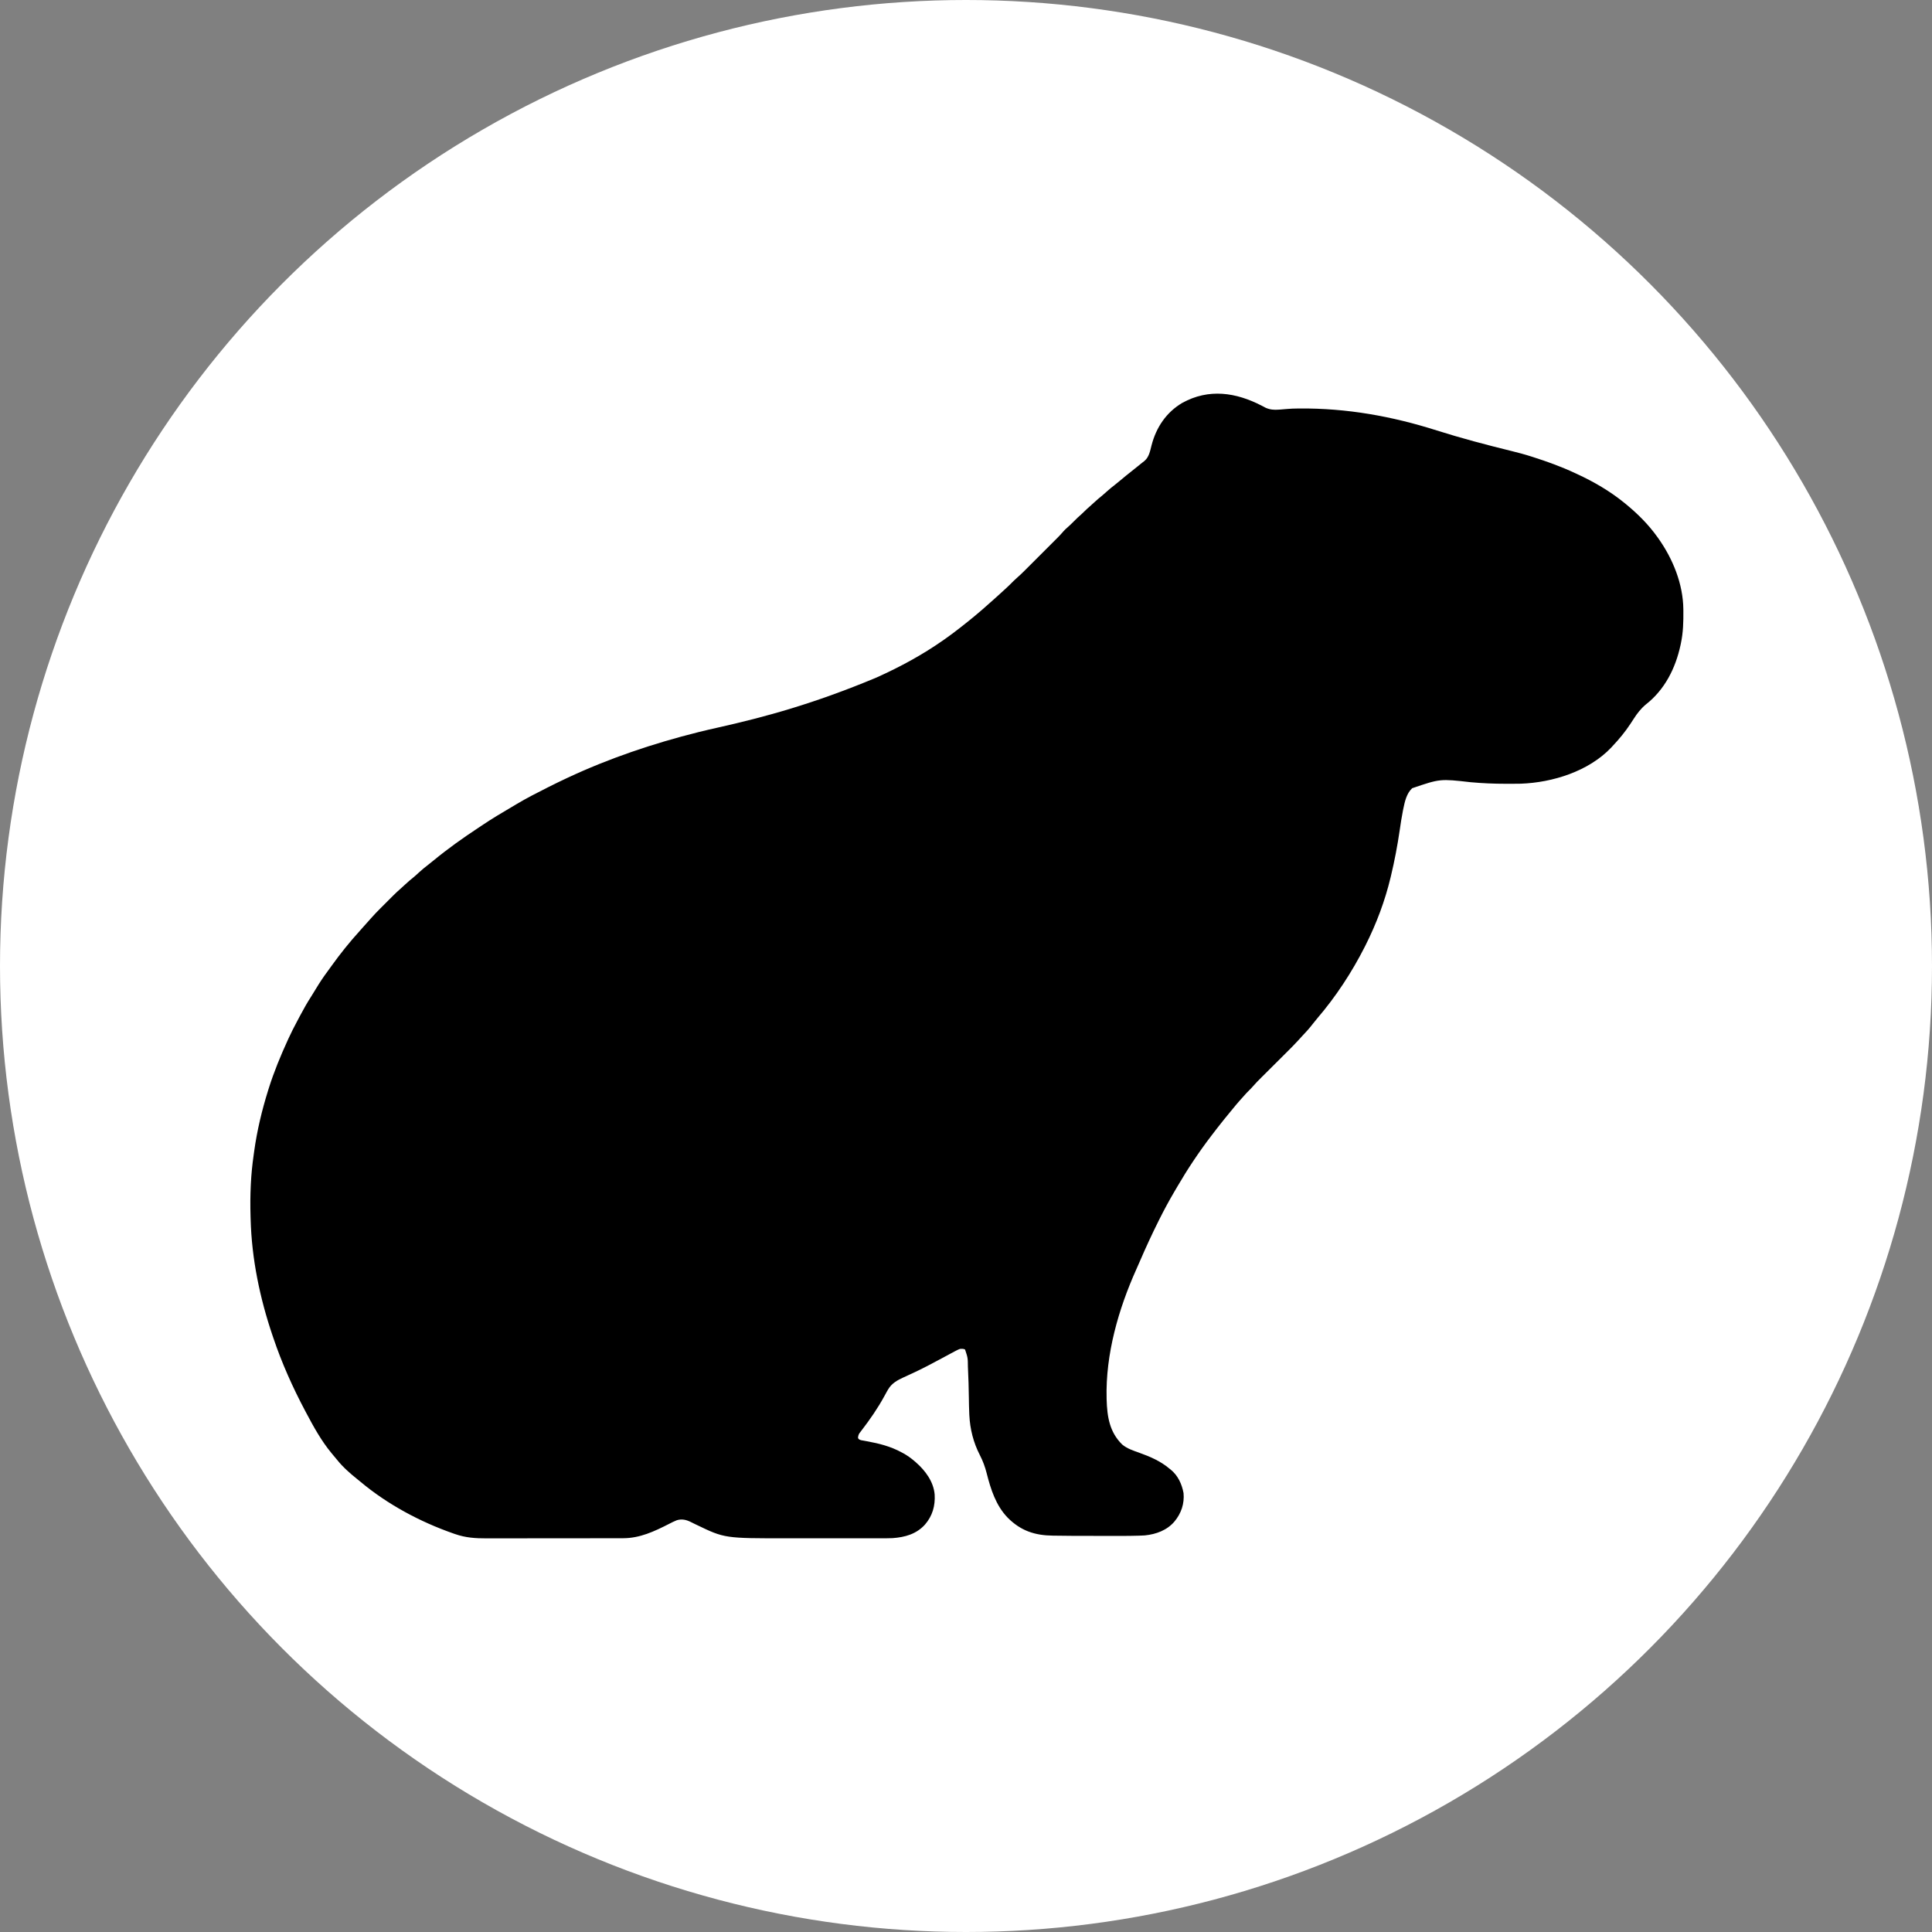
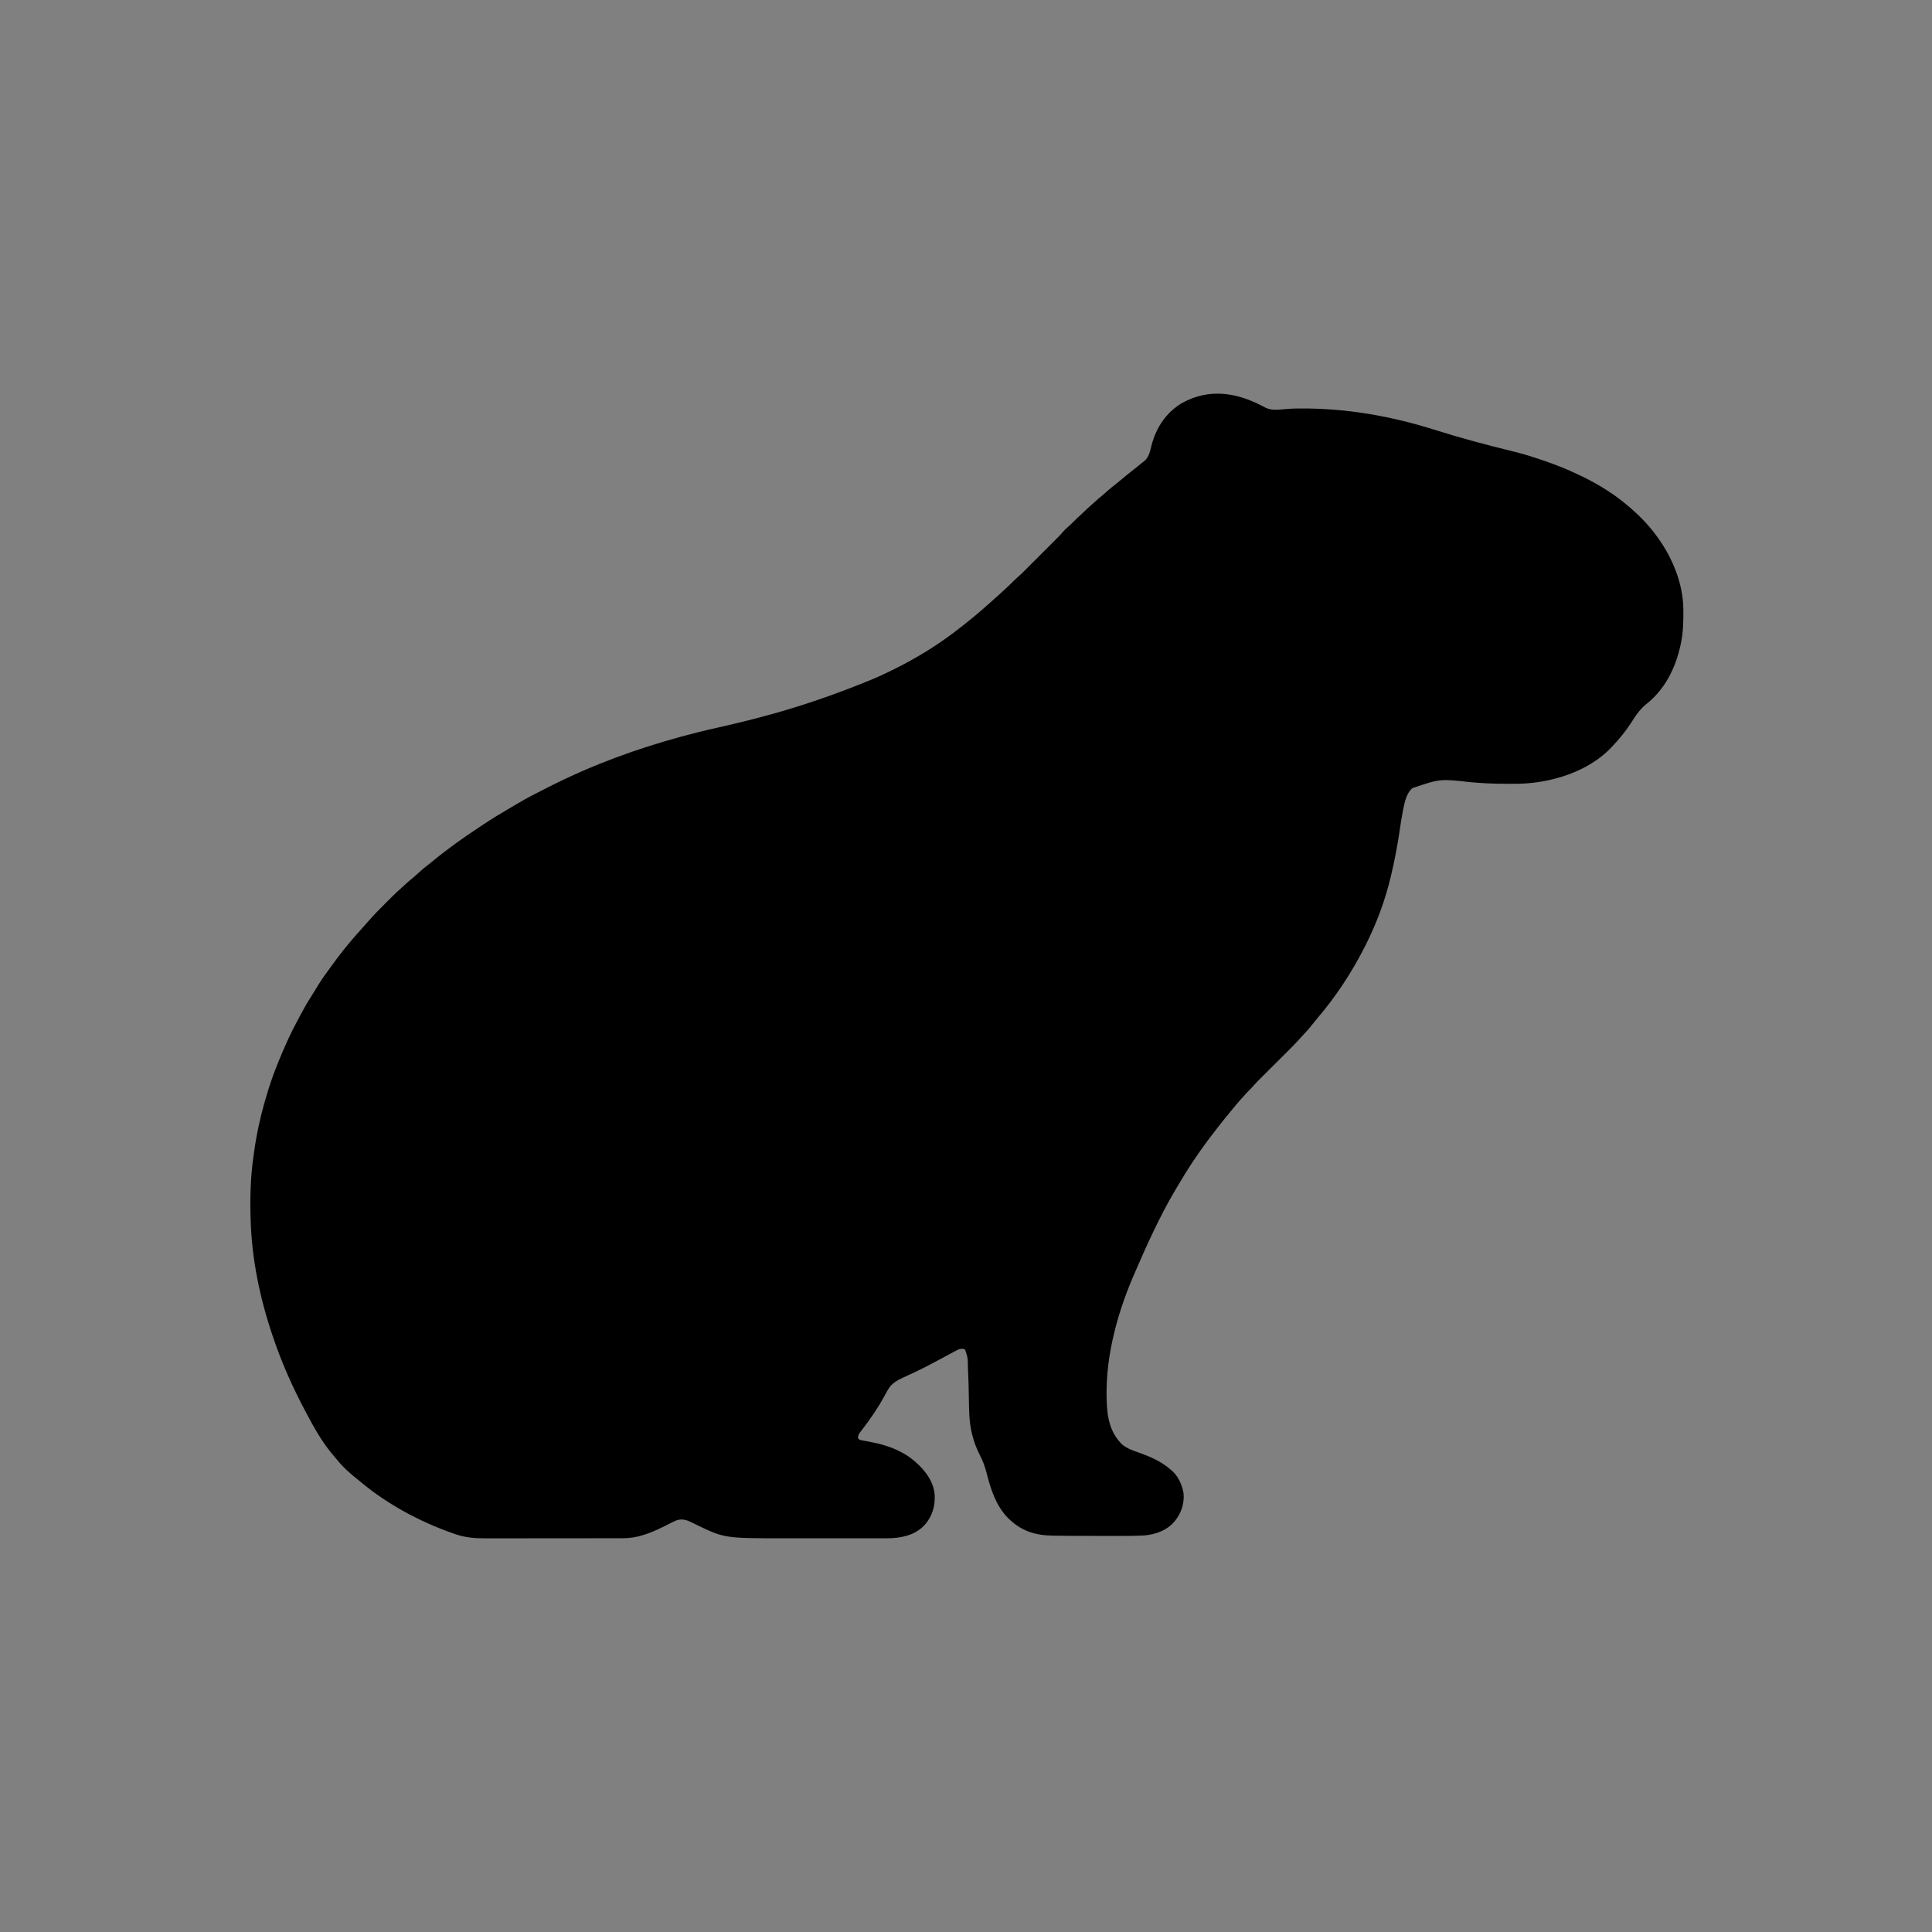
<svg xmlns="http://www.w3.org/2000/svg" version="1.1" width="512" height="512">
  <rect width="100%" height="100%" fill="#808080" stroke="none" />
  <svg width="512" height="512" viewBox="0 0 512 512" fill="none">
-     <circle cx="256" cy="256" r="256" fill="white" />
-     <path d="M334.416 107.539C334.51 107.587 334.604 107.635 334.701 107.685C334.952 107.816 335.203 107.948 335.453 108.082C336.589 108.572 337.619 108.647 338.842 108.559C338.967 108.552 339.092 108.544 339.221 108.537C339.869 108.497 340.514 108.442 341.16 108.377C342.065 108.295 342.964 108.27 343.872 108.26C344.044 108.258 344.215 108.256 344.392 108.254C356.828 108.143 368.91 110.303 380.739 114.068C387.254 116.131 393.878 117.884 400.514 119.511C402.3 119.949 404.066 120.418 405.817 120.98C405.928 121.015 406.039 121.051 406.153 121.087C409.997 122.311 413.737 123.661 417.397 125.371C417.559 125.446 417.722 125.521 417.889 125.598C422.388 127.675 426.664 130.155 430.512 133.296C430.668 133.423 430.824 133.549 430.984 133.68C434.065 136.218 436.881 139.038 439.204 142.288C439.291 142.408 439.377 142.528 439.466 142.652C443.324 148.094 446.036 154.722 446.103 161.475C446.105 161.601 446.106 161.726 446.108 161.856C446.135 164.786 446.067 167.603 445.457 170.482C445.424 170.638 445.391 170.794 445.358 170.955C444.028 177.1 441.188 182.766 436.16 186.698C434.834 187.805 433.868 189.062 432.942 190.504C432.712 190.858 432.482 191.212 432.251 191.565C432.195 191.651 432.139 191.737 432.081 191.825C430.678 193.964 429.061 195.904 427.309 197.762C427.192 197.889 427.075 198.016 426.955 198.147C421.004 204.387 411.504 207.376 403.07 207.685C402.611 207.693 402.152 207.698 401.693 207.7C401.523 207.701 401.352 207.702 401.177 207.703C400.627 207.705 400.077 207.706 399.526 207.707C399.338 207.707 399.149 207.707 398.955 207.708C395.872 207.709 392.825 207.571 389.757 207.296C381.63 206.37 381.63 206.37 374.24 208.888C372.746 210.288 372.286 212.417 371.889 214.349C371.856 214.507 371.823 214.665 371.79 214.828C371.444 216.546 371.191 218.275 370.938 220.009C370.335 224.118 369.569 228.167 368.598 232.206C368.571 232.316 368.545 232.427 368.518 232.541C367.021 238.785 364.769 244.76 361.888 250.494C361.824 250.621 361.76 250.749 361.694 250.88C358.29 257.608 354.013 264.138 349.096 269.866C348.67 270.365 348.261 270.873 347.862 271.393C346.965 272.561 345.988 273.631 344.971 274.695C344.618 275.07 344.274 275.453 343.929 275.835C342.965 276.891 341.955 277.899 340.941 278.907C340.608 279.237 340.276 279.568 339.944 279.899C339.24 280.601 338.536 281.302 337.831 282.003C337.012 282.819 336.192 283.635 335.373 284.451C335.048 284.775 334.722 285.099 334.396 285.423C333.1 286.708 333.1 286.708 331.882 288.067C331.609 288.389 331.31 288.682 331.007 288.976C330.49 289.487 330.002 290.011 329.528 290.563C329.22 290.919 328.903 291.266 328.586 291.614C327.937 292.333 327.324 293.075 326.715 293.828C326.48 294.116 326.243 294.402 326.006 294.688C324.882 296.045 323.776 297.413 322.696 298.806C322.516 299.036 322.516 299.036 322.334 299.271C321.944 299.775 321.557 300.28 321.171 300.787C321.088 300.895 321.006 301.003 320.921 301.114C317.67 305.375 314.715 309.814 312.017 314.443C311.723 314.949 311.426 315.453 311.129 315.958C309.768 318.277 308.498 320.634 307.293 323.038C307.24 323.144 307.186 323.251 307.131 323.361C305.345 326.924 303.682 330.53 302.102 334.189C301.797 334.896 301.487 335.601 301.171 336.304C296.41 346.891 292.958 358.892 293.264 370.587C293.266 370.696 293.269 370.804 293.272 370.915C293.4 375.407 294.032 379.521 297.391 382.808C298.688 383.9 300.31 384.418 301.884 384.981C304.748 386.007 307.545 387.197 309.886 389.181C309.997 389.267 310.108 389.354 310.223 389.443C312.176 391.022 313.193 393.262 313.651 395.677C313.91 398.476 313.047 401.044 311.258 403.202C309.299 405.53 306.367 406.603 303.398 406.898C303.006 406.923 302.615 406.94 302.223 406.953C302.065 406.959 301.908 406.965 301.745 406.971C298.885 407.059 296.022 407.035 293.161 407.031C292.65 407.031 292.139 407.03 291.629 407.03C283.785 407.023 283.785 407.023 280.103 406.971C279.751 406.967 279.4 406.962 279.048 406.959C274.237 406.908 270.504 405.678 267.051 402.207C263.923 398.97 262.563 394.697 261.483 390.439C261.042 388.705 260.477 387.169 259.657 385.58C257.97 382.306 257.072 378.759 256.888 375.082C256.881 374.957 256.875 374.833 256.868 374.706C256.799 373.251 256.779 371.795 256.757 370.338C256.717 367.759 256.654 365.182 256.521 362.605C256.515 362.488 256.51 362.37 256.504 362.249C256.484 359.85 256.484 359.849 255.749 357.633C255.279 357.398 254.897 357.445 254.377 357.481C254.005 357.624 253.685 357.769 253.338 357.957C253.184 358.037 253.184 358.037 253.026 358.119C252.662 358.31 252.299 358.505 251.937 358.7C251.724 358.814 251.724 358.814 251.508 358.93C250.86 359.279 250.212 359.628 249.564 359.978C247.059 361.329 244.55 362.663 241.967 363.86C241.83 363.923 241.694 363.987 241.553 364.052C240.88 364.365 240.205 364.676 239.528 364.981C237.803 365.771 236.292 366.58 235.314 368.292C235.216 368.462 235.117 368.632 235.015 368.807C234.797 369.197 234.584 369.589 234.37 369.982C232.629 373.179 230.575 376.148 228.358 379.032C228.247 379.178 228.137 379.324 228.023 379.474C227.931 379.593 227.839 379.712 227.744 379.835C227.49 380.269 227.404 380.6 227.384 381.103C227.618 381.5 227.817 381.553 228.258 381.678C228.519 381.724 228.519 381.724 228.786 381.77C228.992 381.808 229.198 381.846 229.404 381.885C229.518 381.906 229.633 381.927 229.751 381.948C233.035 382.552 236.033 383.309 238.974 384.913C239.141 385.003 239.308 385.093 239.479 385.185C240.515 385.765 241.431 386.427 242.329 387.199C242.458 387.31 242.587 387.42 242.72 387.533C245.221 389.724 247.407 392.651 247.695 396.068C247.869 399.064 247.117 401.729 245.132 404.026C242.836 406.561 239.827 407.384 236.534 407.621C235.394 407.672 234.252 407.663 233.111 407.661C232.776 407.661 232.441 407.662 232.106 407.662C231.205 407.664 230.303 407.663 229.401 407.662C228.449 407.662 227.498 407.662 226.547 407.663C224.845 407.663 223.144 407.662 221.442 407.661C219.709 407.659 217.975 407.66 216.241 407.662C214.655 407.663 213.068 407.663 211.481 407.662C210.538 407.662 209.595 407.662 208.652 407.663C192.037 407.678 192.037 407.678 184.586 404.089C184.411 404.006 184.236 403.922 184.056 403.836C183.716 403.672 183.378 403.504 183.043 403.333C181.824 402.739 180.701 402.478 179.371 402.874C178.641 403.152 177.954 403.517 177.259 403.871C173.389 405.843 169.552 407.647 165.14 407.643C164.971 407.643 164.803 407.644 164.629 407.644C164.066 407.645 163.503 407.646 162.94 407.646C162.536 407.647 162.131 407.647 161.727 407.648C160.629 407.65 159.531 407.651 158.434 407.652C157.747 407.652 157.06 407.653 156.374 407.654C154.469 407.655 152.565 407.657 150.66 407.658C150.538 407.658 150.417 407.658 150.291 407.658C150.108 407.658 150.108 407.658 149.921 407.658C149.674 407.658 149.427 407.658 149.18 407.658C148.996 407.658 148.996 407.658 148.808 407.658C146.824 407.659 144.84 407.661 142.856 407.665C140.814 407.669 138.773 407.67 136.731 407.671C135.587 407.671 134.442 407.672 133.298 407.674C132.323 407.677 131.348 407.677 130.373 407.676C129.876 407.676 129.38 407.676 128.884 407.678C126.017 407.688 123.391 407.516 120.664 406.564C120.491 406.505 120.318 406.445 120.139 406.384C111.322 403.302 102.714 398.698 95.542 392.694C95.291 392.484 95.037 392.277 94.781 392.073C92.844 390.532 90.874 388.804 89.326 386.866C88.852 386.276 88.369 385.697 87.877 385.123C85.172 381.866 83.112 378.126 81.139 374.398C81.052 374.235 80.966 374.073 80.877 373.905C77.577 367.682 74.697 361.264 72.447 354.585C72.374 354.371 72.3 354.156 72.228 353.942C68.87 344.05 66.706 333.639 66.422 323.181C66.413 322.849 66.403 322.518 66.393 322.187C66.315 319.486 66.328 316.793 66.461 314.094C66.471 313.892 66.471 313.892 66.481 313.687C66.608 311.153 66.854 308.65 67.216 306.139C67.263 305.806 67.309 305.473 67.354 305.14C68.114 299.62 69.41 294.216 71.074 288.899C71.162 288.617 71.162 288.617 71.252 288.329C72.629 283.974 74.361 279.792 76.259 275.64C76.316 275.514 76.374 275.388 76.433 275.258C77.159 273.665 77.953 272.114 78.781 270.571C79.026 270.112 79.269 269.652 79.511 269.191C80.447 267.425 81.414 265.7 82.502 264.023C82.936 263.354 83.347 262.671 83.756 261.986C84.711 260.391 85.728 258.871 86.839 257.381C87.182 256.918 87.517 256.45 87.853 255.981C90.162 252.761 92.648 249.657 95.314 246.724C95.6 246.408 95.881 246.09 96.16 245.769C96.787 245.05 97.427 244.344 98.066 243.636C98.162 243.528 98.258 243.419 98.357 243.308C99.146 242.423 99.958 241.57 100.797 240.734C100.921 240.61 101.045 240.486 101.173 240.358C101.432 240.099 101.691 239.84 101.951 239.581C102.346 239.187 102.74 238.793 103.133 238.398C103.387 238.145 103.641 237.891 103.895 237.638C104.011 237.521 104.127 237.405 104.247 237.285C104.874 236.661 105.514 236.061 106.185 235.485C106.607 235.121 107.01 234.739 107.416 234.358C108.153 233.673 108.911 233.028 109.697 232.399C110.146 232.026 110.574 231.633 111 231.234C111.803 230.485 112.648 229.808 113.517 229.137C113.999 228.764 114.472 228.381 114.942 227.994C118.695 224.908 122.696 222.06 126.754 219.389C127.07 219.18 127.386 218.969 127.7 218.757C130.27 217.019 132.933 215.43 135.611 213.864C136.034 213.615 136.455 213.363 136.876 213.11C139.53 211.525 142.275 210.125 145.036 208.735C145.138 208.684 145.24 208.632 145.346 208.579C146.872 207.809 148.407 207.062 149.954 206.335C150.065 206.283 150.177 206.23 150.292 206.176C161.411 200.958 173.048 197.045 184.952 194.057C185.067 194.028 185.181 193.999 185.3 193.97C186.893 193.571 188.494 193.205 190.097 192.846C202.923 189.974 215.676 186.481 232.112 179.626C232.263 179.559 232.263 179.559 232.417 179.49C238.61 176.704 244.551 173.48 250.107 169.568C250.245 169.471 250.245 169.471 250.385 169.373C251.692 168.456 252.966 167.502 254.224 166.52C254.308 166.454 254.392 166.389 254.479 166.322C257.156 164.239 259.764 162.087 262.279 159.809C262.584 159.534 262.892 159.264 263.202 158.995C263.873 158.411 264.528 157.809 265.182 157.207C265.496 156.918 265.811 156.631 266.127 156.345C267.027 155.529 267.899 154.694 268.747 153.825C269.07 153.51 269.395 153.215 269.736 152.922C270.345 152.391 270.921 151.836 271.49 151.265C271.593 151.163 271.696 151.061 271.801 150.955C272.136 150.621 272.471 150.286 272.806 149.951C273.041 149.717 273.276 149.482 273.511 149.247C274.002 148.757 274.493 148.266 274.983 147.775C275.61 147.148 276.237 146.522 276.864 145.896C277.349 145.412 277.833 144.927 278.318 144.443C278.549 144.212 278.78 143.981 279.011 143.75C279.335 143.427 279.659 143.103 279.982 142.779C280.076 142.685 280.17 142.592 280.267 142.495C280.836 141.924 281.375 141.333 281.9 140.721C282.19 140.392 282.504 140.106 282.837 139.821C283.472 139.262 284.072 138.679 284.667 138.078C285.288 137.449 285.917 136.846 286.591 136.274C286.871 136.029 287.132 135.771 287.392 135.506C287.842 135.05 288.312 134.629 288.797 134.212C289.136 133.914 289.468 133.61 289.799 133.303C290.593 132.567 291.407 131.868 292.252 131.189C292.642 130.867 293.015 130.533 293.388 130.191C294.063 129.575 294.77 129.013 295.493 128.454C296.11 127.974 296.711 127.48 297.305 126.971C298.054 126.33 298.82 125.715 299.598 125.109C300.616 124.316 301.616 123.5 302.615 122.682C302.84 122.5 303.069 122.322 303.299 122.146C304.512 121.132 304.797 119.487 305.17 118.024C306.403 113.268 309.049 109.29 313.33 106.759C320.358 102.898 327.55 103.975 334.416 107.539Z" fill="black" />
+     <path d="M334.416 107.539C334.51 107.587 334.604 107.635 334.701 107.685C334.952 107.816 335.203 107.948 335.453 108.082C336.589 108.572 337.619 108.647 338.842 108.559C338.967 108.552 339.092 108.544 339.221 108.537C339.869 108.497 340.514 108.442 341.16 108.377C342.065 108.295 342.964 108.27 343.872 108.26C344.044 108.258 344.215 108.256 344.392 108.254C356.828 108.143 368.91 110.303 380.739 114.068C387.254 116.131 393.878 117.884 400.514 119.511C402.3 119.949 404.066 120.418 405.817 120.98C405.928 121.015 406.039 121.051 406.153 121.087C409.997 122.311 413.737 123.661 417.397 125.371C417.559 125.446 417.722 125.521 417.889 125.598C422.388 127.675 426.664 130.155 430.512 133.296C430.668 133.423 430.824 133.549 430.984 133.68C434.065 136.218 436.881 139.038 439.204 142.288C439.291 142.408 439.377 142.528 439.466 142.652C443.324 148.094 446.036 154.722 446.103 161.475C446.105 161.601 446.106 161.726 446.108 161.856C446.135 164.786 446.067 167.603 445.457 170.482C445.424 170.638 445.391 170.794 445.358 170.955C444.028 177.1 441.188 182.766 436.16 186.698C434.834 187.805 433.868 189.062 432.942 190.504C432.712 190.858 432.482 191.212 432.251 191.565C432.195 191.651 432.139 191.737 432.081 191.825C430.678 193.964 429.061 195.904 427.309 197.762C427.192 197.889 427.075 198.016 426.955 198.147C421.004 204.387 411.504 207.376 403.07 207.685C402.611 207.693 402.152 207.698 401.693 207.7C401.523 207.701 401.352 207.702 401.177 207.703C400.627 207.705 400.077 207.706 399.526 207.707C399.338 207.707 399.149 207.707 398.955 207.708C395.872 207.709 392.825 207.571 389.757 207.296C381.63 206.37 381.63 206.37 374.24 208.888C372.746 210.288 372.286 212.417 371.889 214.349C371.856 214.507 371.823 214.665 371.79 214.828C371.444 216.546 371.191 218.275 370.938 220.009C370.335 224.118 369.569 228.167 368.598 232.206C368.571 232.316 368.545 232.427 368.518 232.541C367.021 238.785 364.769 244.76 361.888 250.494C361.824 250.621 361.76 250.749 361.694 250.88C358.29 257.608 354.013 264.138 349.096 269.866C348.67 270.365 348.261 270.873 347.862 271.393C346.965 272.561 345.988 273.631 344.971 274.695C344.618 275.07 344.274 275.453 343.929 275.835C342.965 276.891 341.955 277.899 340.941 278.907C340.608 279.237 340.276 279.568 339.944 279.899C339.24 280.601 338.536 281.302 337.831 282.003C337.012 282.819 336.192 283.635 335.373 284.451C335.048 284.775 334.722 285.099 334.396 285.423C333.1 286.708 333.1 286.708 331.882 288.067C331.609 288.389 331.31 288.682 331.007 288.976C330.49 289.487 330.002 290.011 329.528 290.563C329.22 290.919 328.903 291.266 328.586 291.614C327.937 292.333 327.324 293.075 326.715 293.828C326.48 294.116 326.243 294.402 326.006 294.688C324.882 296.045 323.776 297.413 322.696 298.806C321.944 299.775 321.557 300.28 321.171 300.787C321.088 300.895 321.006 301.003 320.921 301.114C317.67 305.375 314.715 309.814 312.017 314.443C311.723 314.949 311.426 315.453 311.129 315.958C309.768 318.277 308.498 320.634 307.293 323.038C307.24 323.144 307.186 323.251 307.131 323.361C305.345 326.924 303.682 330.53 302.102 334.189C301.797 334.896 301.487 335.601 301.171 336.304C296.41 346.891 292.958 358.892 293.264 370.587C293.266 370.696 293.269 370.804 293.272 370.915C293.4 375.407 294.032 379.521 297.391 382.808C298.688 383.9 300.31 384.418 301.884 384.981C304.748 386.007 307.545 387.197 309.886 389.181C309.997 389.267 310.108 389.354 310.223 389.443C312.176 391.022 313.193 393.262 313.651 395.677C313.91 398.476 313.047 401.044 311.258 403.202C309.299 405.53 306.367 406.603 303.398 406.898C303.006 406.923 302.615 406.94 302.223 406.953C302.065 406.959 301.908 406.965 301.745 406.971C298.885 407.059 296.022 407.035 293.161 407.031C292.65 407.031 292.139 407.03 291.629 407.03C283.785 407.023 283.785 407.023 280.103 406.971C279.751 406.967 279.4 406.962 279.048 406.959C274.237 406.908 270.504 405.678 267.051 402.207C263.923 398.97 262.563 394.697 261.483 390.439C261.042 388.705 260.477 387.169 259.657 385.58C257.97 382.306 257.072 378.759 256.888 375.082C256.881 374.957 256.875 374.833 256.868 374.706C256.799 373.251 256.779 371.795 256.757 370.338C256.717 367.759 256.654 365.182 256.521 362.605C256.515 362.488 256.51 362.37 256.504 362.249C256.484 359.85 256.484 359.849 255.749 357.633C255.279 357.398 254.897 357.445 254.377 357.481C254.005 357.624 253.685 357.769 253.338 357.957C253.184 358.037 253.184 358.037 253.026 358.119C252.662 358.31 252.299 358.505 251.937 358.7C251.724 358.814 251.724 358.814 251.508 358.93C250.86 359.279 250.212 359.628 249.564 359.978C247.059 361.329 244.55 362.663 241.967 363.86C241.83 363.923 241.694 363.987 241.553 364.052C240.88 364.365 240.205 364.676 239.528 364.981C237.803 365.771 236.292 366.58 235.314 368.292C235.216 368.462 235.117 368.632 235.015 368.807C234.797 369.197 234.584 369.589 234.37 369.982C232.629 373.179 230.575 376.148 228.358 379.032C228.247 379.178 228.137 379.324 228.023 379.474C227.931 379.593 227.839 379.712 227.744 379.835C227.49 380.269 227.404 380.6 227.384 381.103C227.618 381.5 227.817 381.553 228.258 381.678C228.519 381.724 228.519 381.724 228.786 381.77C228.992 381.808 229.198 381.846 229.404 381.885C229.518 381.906 229.633 381.927 229.751 381.948C233.035 382.552 236.033 383.309 238.974 384.913C239.141 385.003 239.308 385.093 239.479 385.185C240.515 385.765 241.431 386.427 242.329 387.199C242.458 387.31 242.587 387.42 242.72 387.533C245.221 389.724 247.407 392.651 247.695 396.068C247.869 399.064 247.117 401.729 245.132 404.026C242.836 406.561 239.827 407.384 236.534 407.621C235.394 407.672 234.252 407.663 233.111 407.661C232.776 407.661 232.441 407.662 232.106 407.662C231.205 407.664 230.303 407.663 229.401 407.662C228.449 407.662 227.498 407.662 226.547 407.663C224.845 407.663 223.144 407.662 221.442 407.661C219.709 407.659 217.975 407.66 216.241 407.662C214.655 407.663 213.068 407.663 211.481 407.662C210.538 407.662 209.595 407.662 208.652 407.663C192.037 407.678 192.037 407.678 184.586 404.089C184.411 404.006 184.236 403.922 184.056 403.836C183.716 403.672 183.378 403.504 183.043 403.333C181.824 402.739 180.701 402.478 179.371 402.874C178.641 403.152 177.954 403.517 177.259 403.871C173.389 405.843 169.552 407.647 165.14 407.643C164.971 407.643 164.803 407.644 164.629 407.644C164.066 407.645 163.503 407.646 162.94 407.646C162.536 407.647 162.131 407.647 161.727 407.648C160.629 407.65 159.531 407.651 158.434 407.652C157.747 407.652 157.06 407.653 156.374 407.654C154.469 407.655 152.565 407.657 150.66 407.658C150.538 407.658 150.417 407.658 150.291 407.658C150.108 407.658 150.108 407.658 149.921 407.658C149.674 407.658 149.427 407.658 149.18 407.658C148.996 407.658 148.996 407.658 148.808 407.658C146.824 407.659 144.84 407.661 142.856 407.665C140.814 407.669 138.773 407.67 136.731 407.671C135.587 407.671 134.442 407.672 133.298 407.674C132.323 407.677 131.348 407.677 130.373 407.676C129.876 407.676 129.38 407.676 128.884 407.678C126.017 407.688 123.391 407.516 120.664 406.564C120.491 406.505 120.318 406.445 120.139 406.384C111.322 403.302 102.714 398.698 95.542 392.694C95.291 392.484 95.037 392.277 94.781 392.073C92.844 390.532 90.874 388.804 89.326 386.866C88.852 386.276 88.369 385.697 87.877 385.123C85.172 381.866 83.112 378.126 81.139 374.398C81.052 374.235 80.966 374.073 80.877 373.905C77.577 367.682 74.697 361.264 72.447 354.585C72.374 354.371 72.3 354.156 72.228 353.942C68.87 344.05 66.706 333.639 66.422 323.181C66.413 322.849 66.403 322.518 66.393 322.187C66.315 319.486 66.328 316.793 66.461 314.094C66.471 313.892 66.471 313.892 66.481 313.687C66.608 311.153 66.854 308.65 67.216 306.139C67.263 305.806 67.309 305.473 67.354 305.14C68.114 299.62 69.41 294.216 71.074 288.899C71.162 288.617 71.162 288.617 71.252 288.329C72.629 283.974 74.361 279.792 76.259 275.64C76.316 275.514 76.374 275.388 76.433 275.258C77.159 273.665 77.953 272.114 78.781 270.571C79.026 270.112 79.269 269.652 79.511 269.191C80.447 267.425 81.414 265.7 82.502 264.023C82.936 263.354 83.347 262.671 83.756 261.986C84.711 260.391 85.728 258.871 86.839 257.381C87.182 256.918 87.517 256.45 87.853 255.981C90.162 252.761 92.648 249.657 95.314 246.724C95.6 246.408 95.881 246.09 96.16 245.769C96.787 245.05 97.427 244.344 98.066 243.636C98.162 243.528 98.258 243.419 98.357 243.308C99.146 242.423 99.958 241.57 100.797 240.734C100.921 240.61 101.045 240.486 101.173 240.358C101.432 240.099 101.691 239.84 101.951 239.581C102.346 239.187 102.74 238.793 103.133 238.398C103.387 238.145 103.641 237.891 103.895 237.638C104.011 237.521 104.127 237.405 104.247 237.285C104.874 236.661 105.514 236.061 106.185 235.485C106.607 235.121 107.01 234.739 107.416 234.358C108.153 233.673 108.911 233.028 109.697 232.399C110.146 232.026 110.574 231.633 111 231.234C111.803 230.485 112.648 229.808 113.517 229.137C113.999 228.764 114.472 228.381 114.942 227.994C118.695 224.908 122.696 222.06 126.754 219.389C127.07 219.18 127.386 218.969 127.7 218.757C130.27 217.019 132.933 215.43 135.611 213.864C136.034 213.615 136.455 213.363 136.876 213.11C139.53 211.525 142.275 210.125 145.036 208.735C145.138 208.684 145.24 208.632 145.346 208.579C146.872 207.809 148.407 207.062 149.954 206.335C150.065 206.283 150.177 206.23 150.292 206.176C161.411 200.958 173.048 197.045 184.952 194.057C185.067 194.028 185.181 193.999 185.3 193.97C186.893 193.571 188.494 193.205 190.097 192.846C202.923 189.974 215.676 186.481 232.112 179.626C232.263 179.559 232.263 179.559 232.417 179.49C238.61 176.704 244.551 173.48 250.107 169.568C250.245 169.471 250.245 169.471 250.385 169.373C251.692 168.456 252.966 167.502 254.224 166.52C254.308 166.454 254.392 166.389 254.479 166.322C257.156 164.239 259.764 162.087 262.279 159.809C262.584 159.534 262.892 159.264 263.202 158.995C263.873 158.411 264.528 157.809 265.182 157.207C265.496 156.918 265.811 156.631 266.127 156.345C267.027 155.529 267.899 154.694 268.747 153.825C269.07 153.51 269.395 153.215 269.736 152.922C270.345 152.391 270.921 151.836 271.49 151.265C271.593 151.163 271.696 151.061 271.801 150.955C272.136 150.621 272.471 150.286 272.806 149.951C273.041 149.717 273.276 149.482 273.511 149.247C274.002 148.757 274.493 148.266 274.983 147.775C275.61 147.148 276.237 146.522 276.864 145.896C277.349 145.412 277.833 144.927 278.318 144.443C278.549 144.212 278.78 143.981 279.011 143.75C279.335 143.427 279.659 143.103 279.982 142.779C280.076 142.685 280.17 142.592 280.267 142.495C280.836 141.924 281.375 141.333 281.9 140.721C282.19 140.392 282.504 140.106 282.837 139.821C283.472 139.262 284.072 138.679 284.667 138.078C285.288 137.449 285.917 136.846 286.591 136.274C286.871 136.029 287.132 135.771 287.392 135.506C287.842 135.05 288.312 134.629 288.797 134.212C289.136 133.914 289.468 133.61 289.799 133.303C290.593 132.567 291.407 131.868 292.252 131.189C292.642 130.867 293.015 130.533 293.388 130.191C294.063 129.575 294.77 129.013 295.493 128.454C296.11 127.974 296.711 127.48 297.305 126.971C298.054 126.33 298.82 125.715 299.598 125.109C300.616 124.316 301.616 123.5 302.615 122.682C302.84 122.5 303.069 122.322 303.299 122.146C304.512 121.132 304.797 119.487 305.17 118.024C306.403 113.268 309.049 109.29 313.33 106.759C320.358 102.898 327.55 103.975 334.416 107.539Z" fill="black" />
  </svg>
  <style>@media (prefers-color-scheme: light) { :root { filter: none; } }
@media (prefers-color-scheme: dark) { :root { filter: none; } }
</style>
</svg>